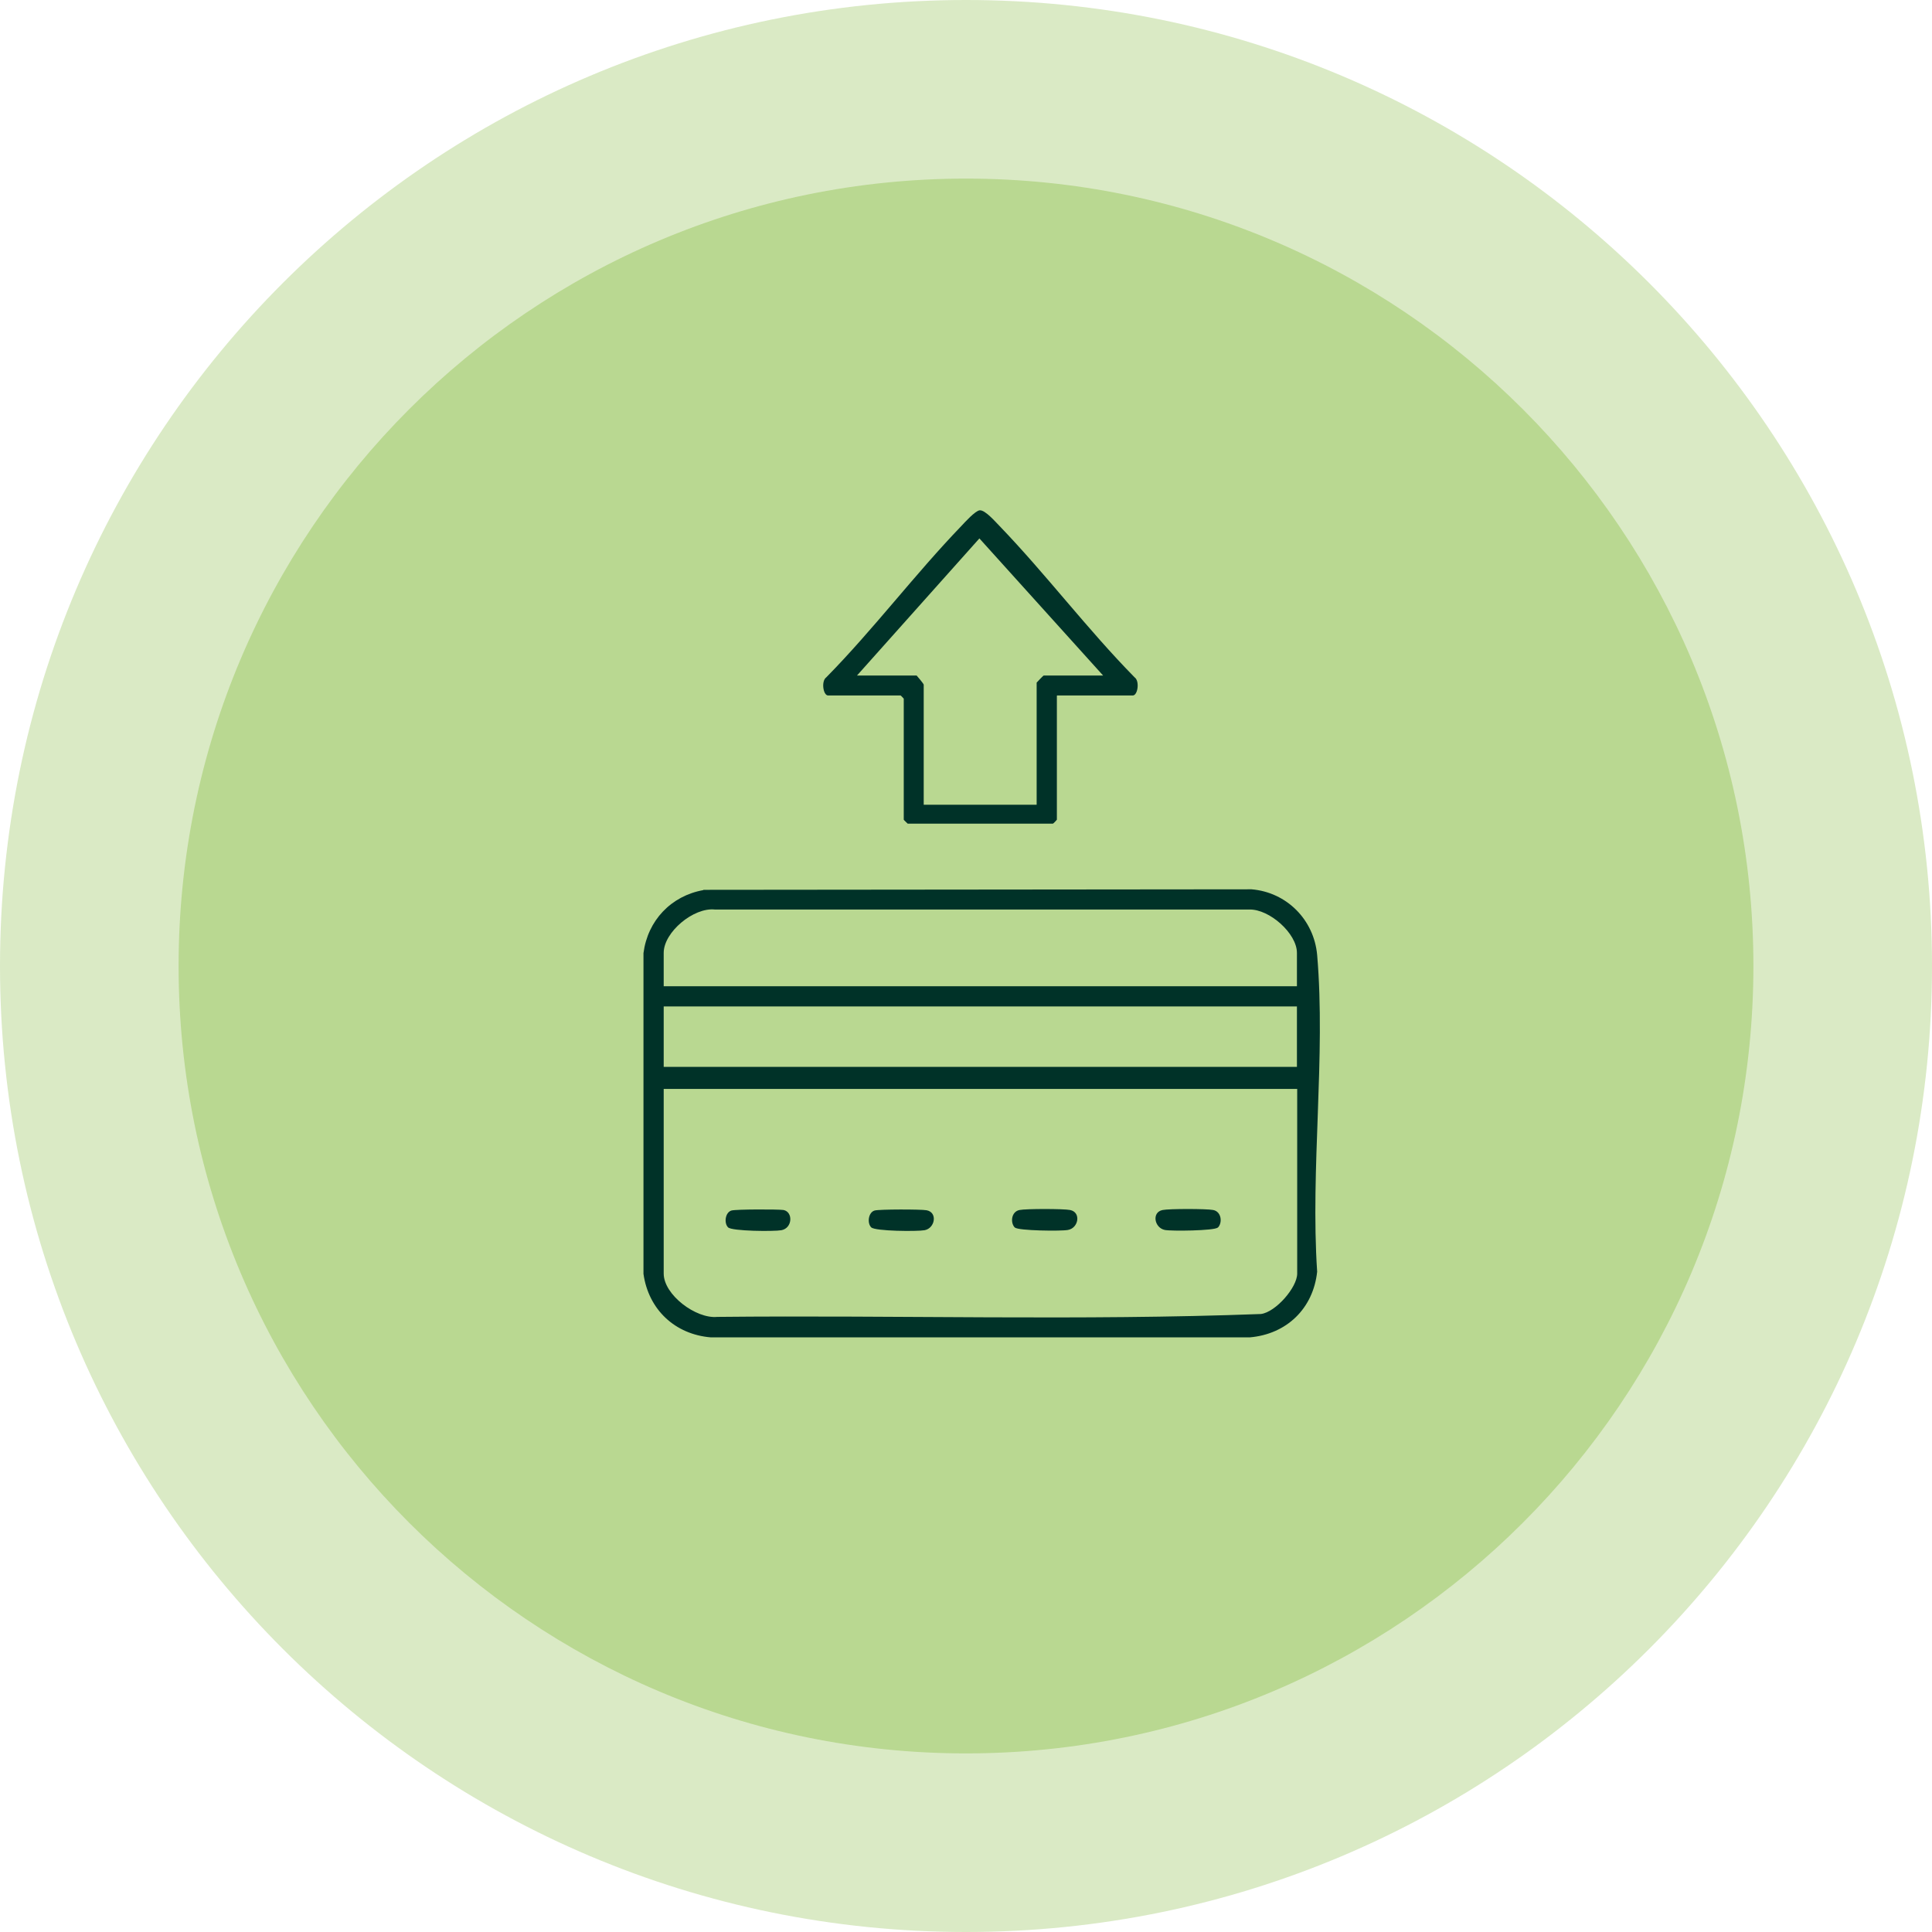
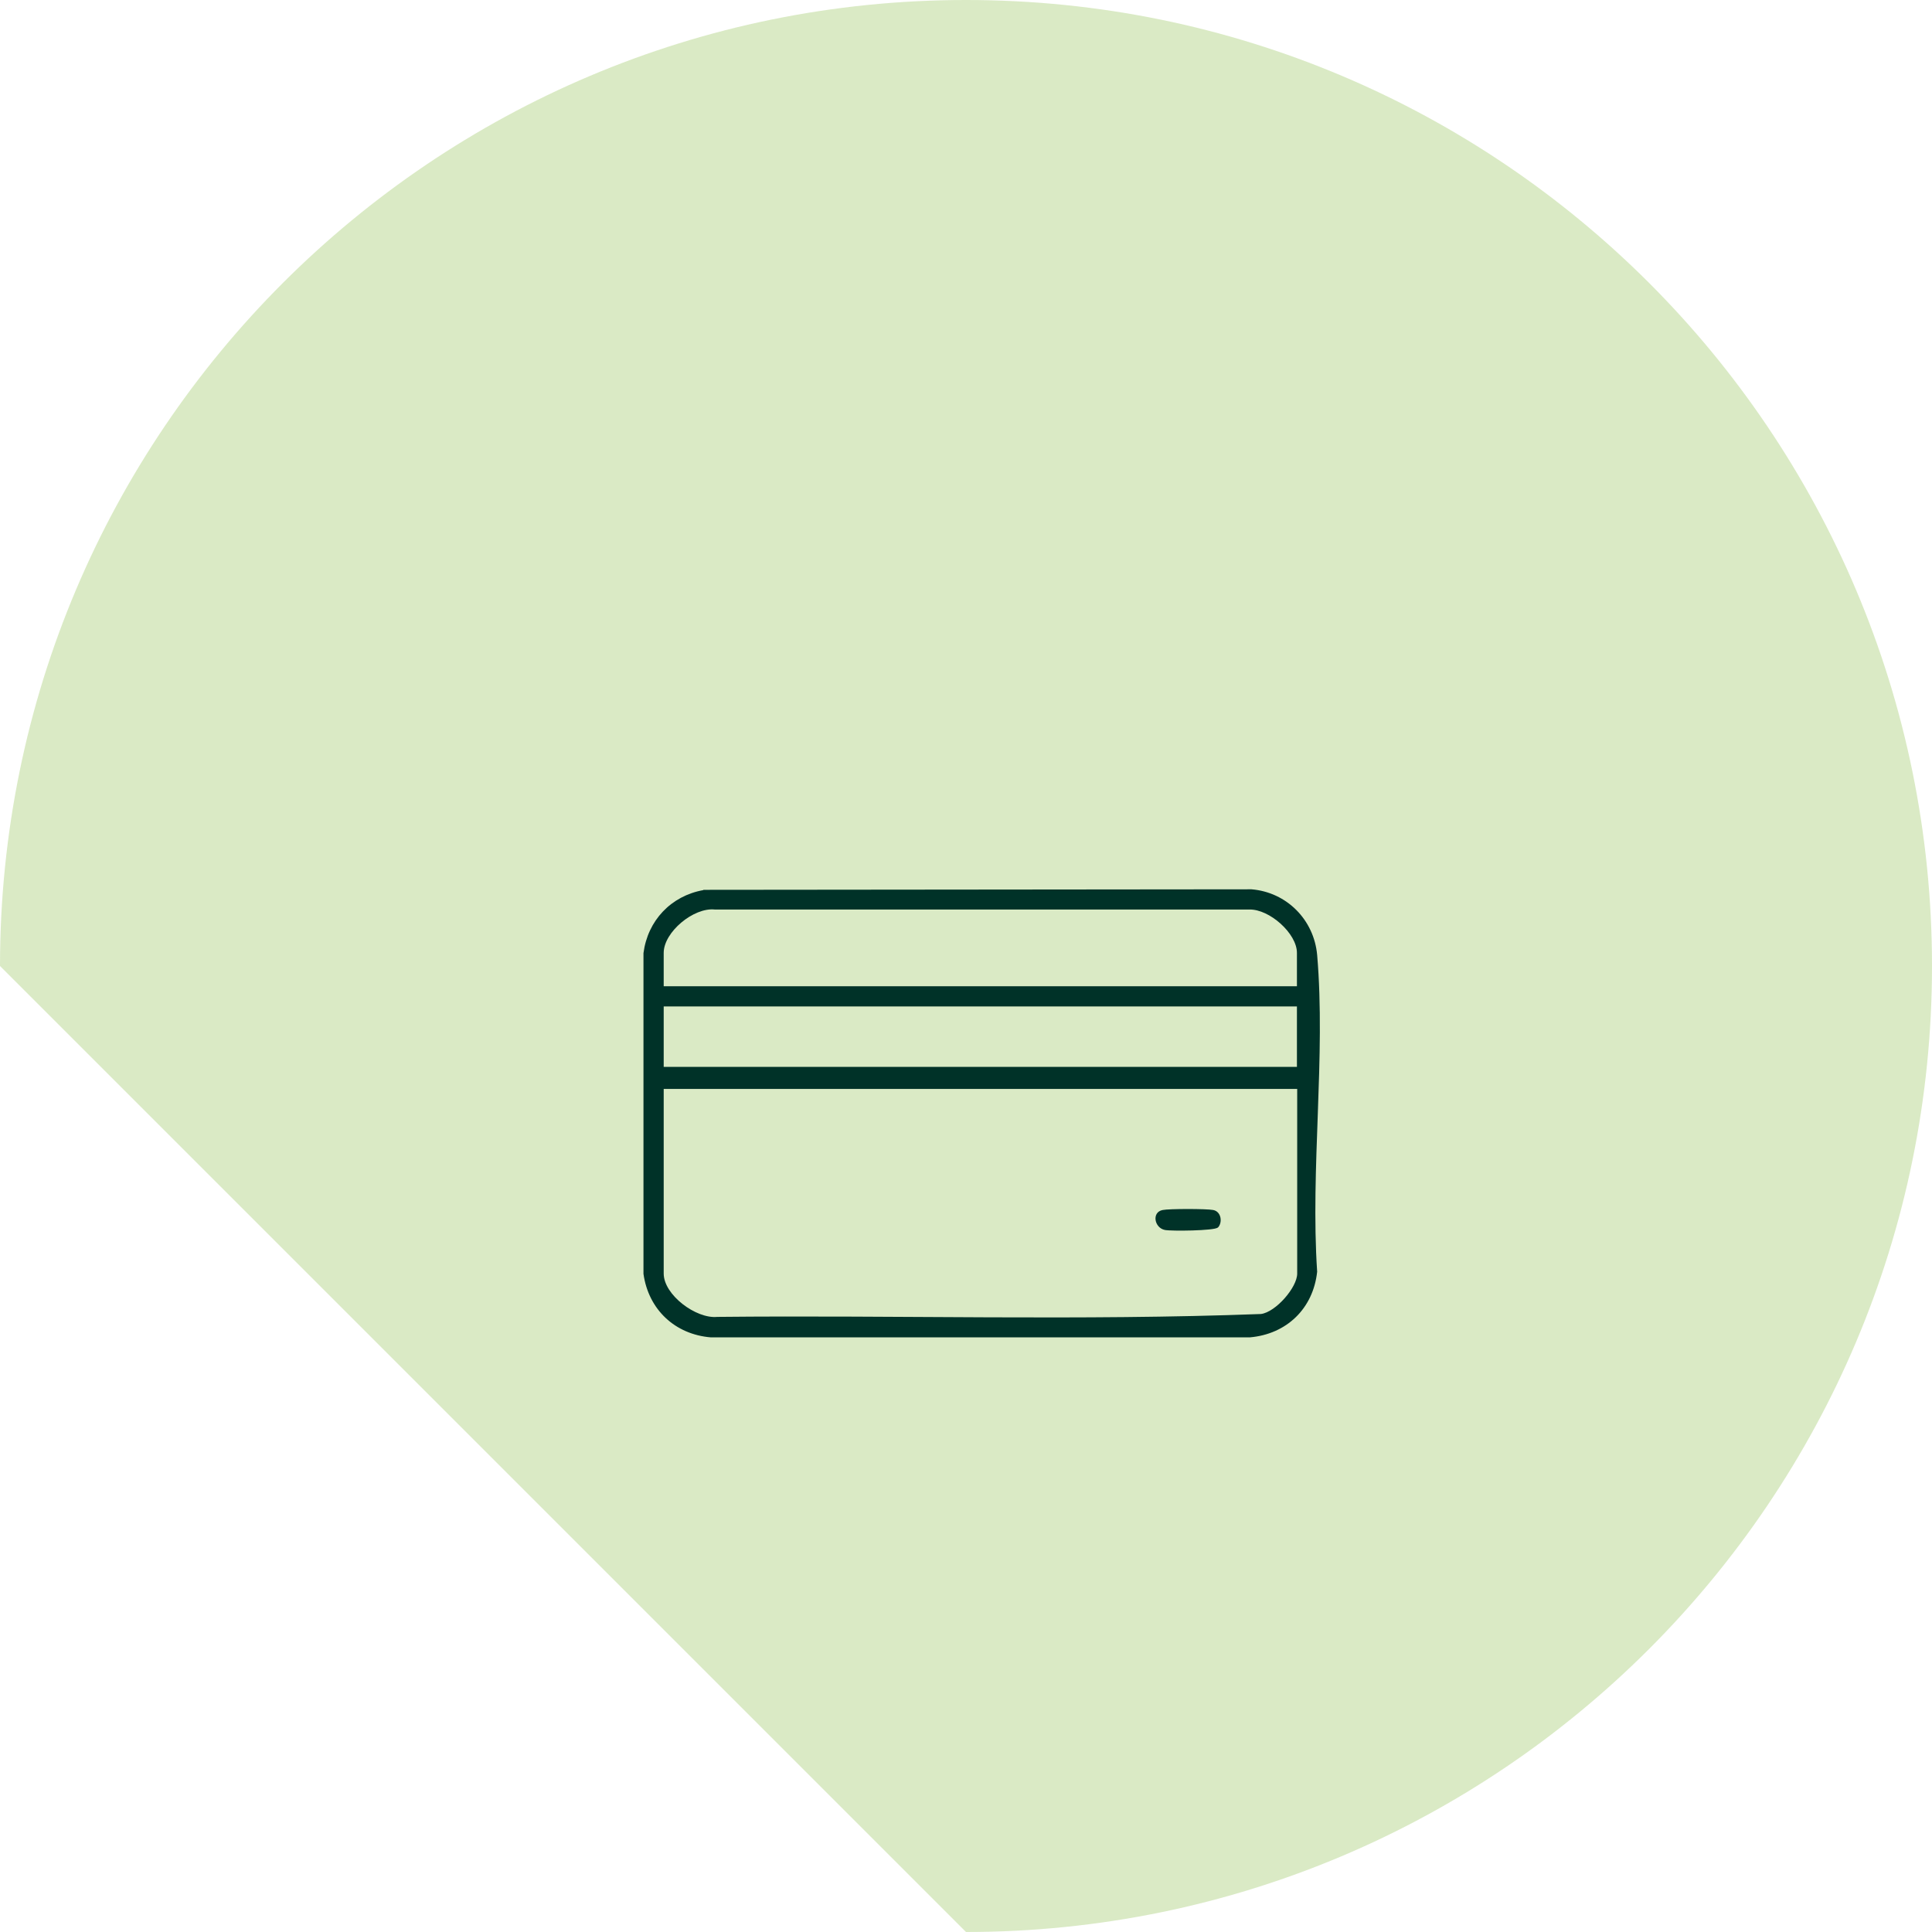
<svg xmlns="http://www.w3.org/2000/svg" id="Layer_2" data-name="Layer 2" viewBox="0 0 73.56 73.56">
  <defs>
    <style>      .cls-1 {        fill: #003228;      }      .cls-2 {        opacity: .4;      }      .cls-2, .cls-3 {        fill: #a4cb6e;      }      .cls-3 {        opacity: .6;      }    </style>
  </defs>
  <g id="Layer_1-2" data-name="Layer 1">
-     <path class="cls-2" d="M36.78,73.56c20.31,0,36.78-16.47,36.78-36.78S57.1,0,36.78,0,0,16.47,0,36.78s16.47,36.78,36.78,36.78" />
-     <path class="cls-3" d="M36.78,66.76c16.56,0,29.98-13.42,29.98-29.98S53.34,6.8,36.78,6.8,6.8,20.22,6.8,36.78s13.42,29.98,29.98,29.98" />
+     <path class="cls-2" d="M36.78,73.56c20.31,0,36.78-16.47,36.78-36.78S57.1,0,36.78,0,0,16.47,0,36.78" />
    <g>
      <path class="cls-1" d="M26.78,33.88l20.87-.02c1.34.11,2.38,1.16,2.5,2.5.33,3.85-.26,8.16,0,12.06-.15,1.4-1.16,2.38-2.57,2.5h-20.51c-1.37-.11-2.38-1.06-2.57-2.42v-12.21c.16-1.24,1.05-2.18,2.28-2.4ZM49.38,37.55v-1.27c0-.74-1.05-1.67-1.81-1.65h-20.35c-.81-.09-1.95.86-1.95,1.65v1.27h24.11ZM49.38,38.32h-24.11v2.3h24.11v-2.3ZM49.38,41.46h-24.11v7.03c0,.81,1.23,1.73,2.04,1.65,6.89-.07,13.82.15,20.7-.11.56-.07,1.38-1.01,1.38-1.54v-7.03Z" />
-       <path class="cls-1" d="M40.24,26.49v4.72s-.12.14-.15.15h-5.53s-.15-.14-.15-.15v-4.61s-.11-.12-.12-.12h-2.76c-.19,0-.27-.55-.07-.69,1.8-1.83,3.36-3.91,5.14-5.76.14-.15.53-.58.7-.6.21-.02.6.44.76.6,1.78,1.85,3.34,3.93,5.14,5.76.2.14.12.69-.07.69h-2.88ZM42,25.72l-4.71-5.22-4.66,5.22h2.27s.27.31.27.35v4.57h4.3v-4.65s.25-.27.27-.27h2.27Z" />
-       <path class="cls-1" d="M33.3,46.09c.17-.05,1.77-.05,1.98-.01.43.08.32.69-.08.76-.27.05-1.89.04-2.03-.11-.16-.16-.11-.57.13-.64Z" />
-       <path class="cls-1" d="M27.85,46.09c.17-.05,1.77-.05,1.98-.02.37.07.35.69-.08.77-.27.05-1.89.04-2.03-.11-.16-.16-.11-.57.13-.64Z" />
-       <path class="cls-1" d="M38.64,46.74c-.18-.18-.14-.61.18-.67.24-.05,1.67-.05,1.92,0,.43.08.33.69-.08.76-.25.05-1.89.03-2.01-.09Z" />
      <path class="cls-1" d="M46.36,46.74c-.12.12-1.77.14-2.01.09-.4-.08-.51-.68-.08-.76.24-.05,1.67-.05,1.92,0,.32.06.36.49.18.67Z" />
    </g>
  </g>
</svg>